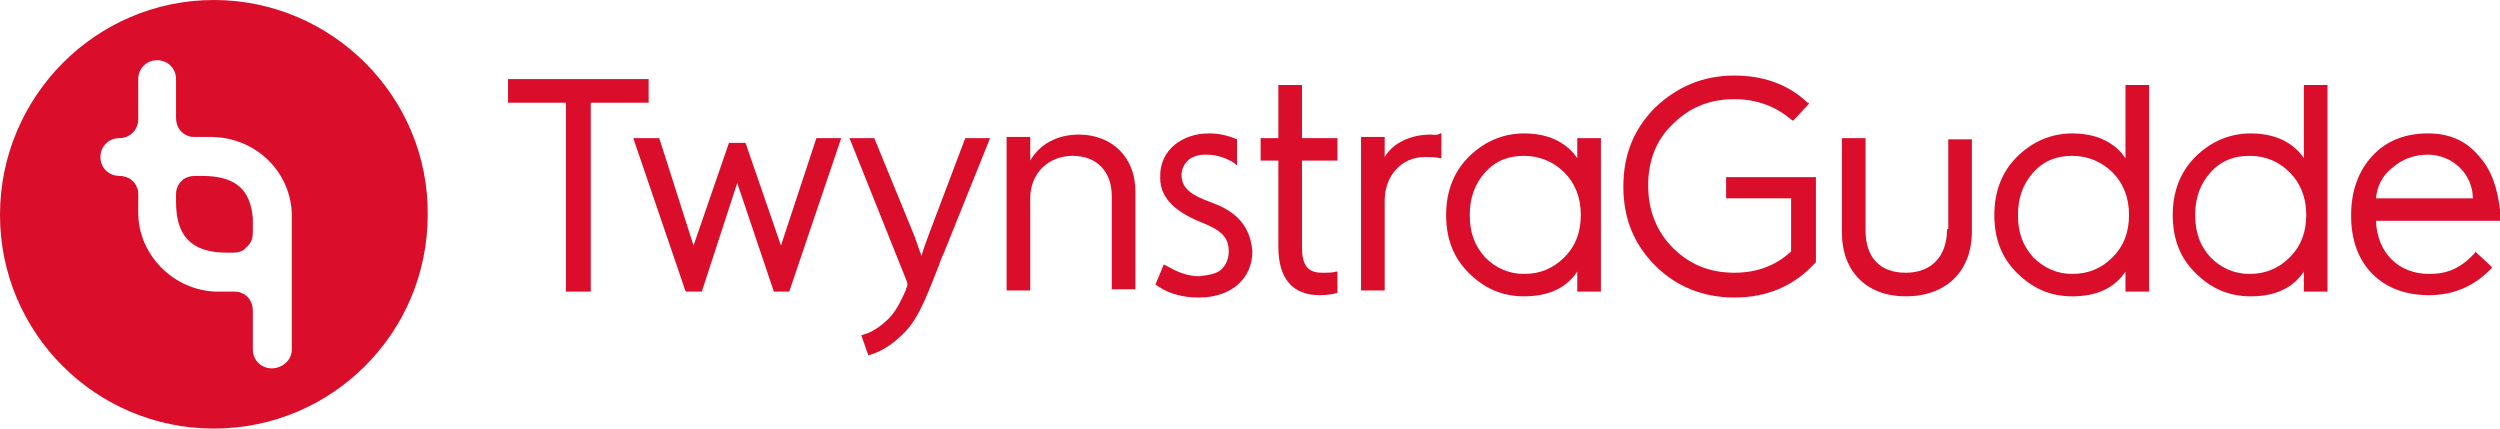
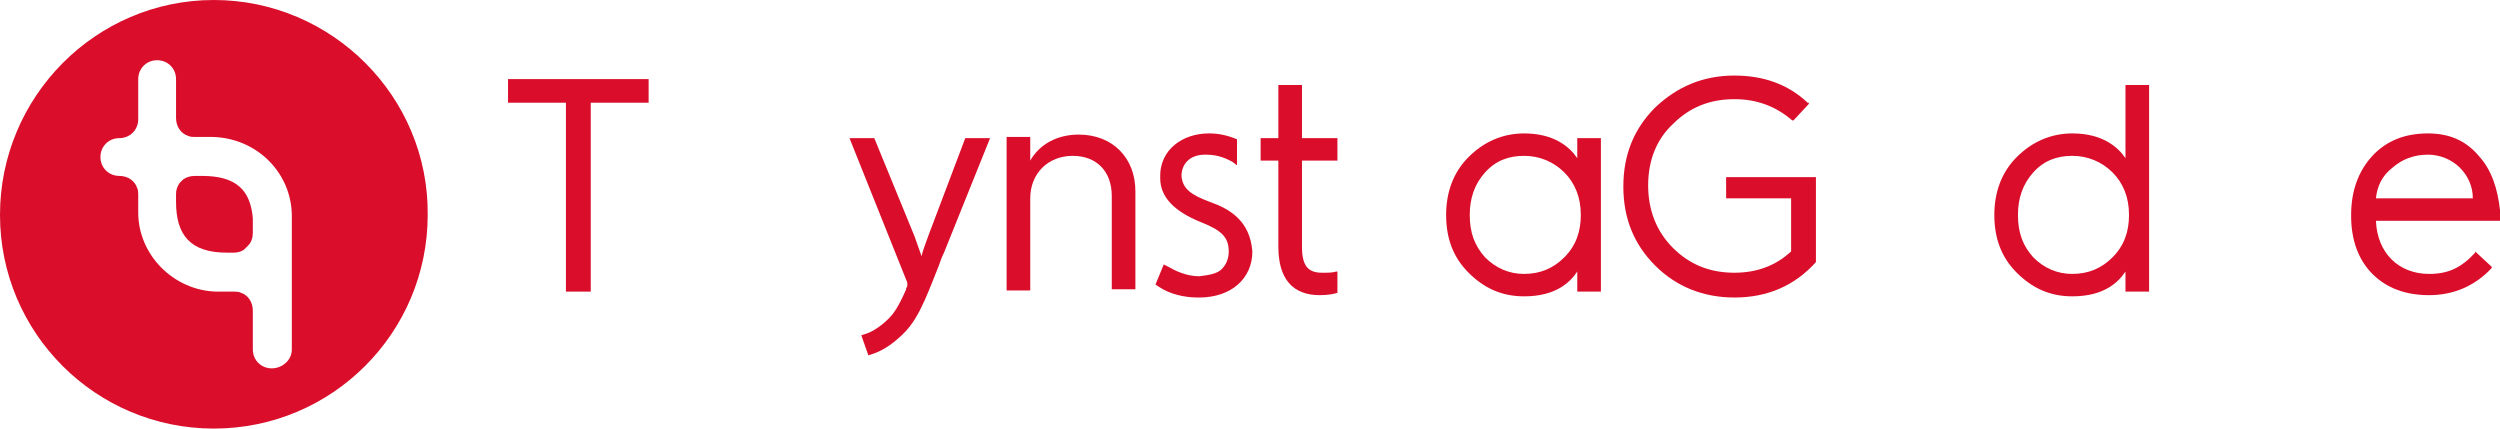
<svg xmlns="http://www.w3.org/2000/svg" width="175px" height="30px" viewBox="0 0 175 30" version="1.1">
  <title>logotg</title>
  <g id="RONDE-2" stroke="none" stroke-width="1" fill="none" fill-rule="evenodd">
    <g id="CONTENT----12-FLEX" transform="translate(-937, -11162)" fill="#DA0E2B">
      <g id="logotg" transform="translate(937, 11162)">
        <g id="Group-4">
          <path d="M17.698,15.289 C17.533,13.306 16.541,12.314 14.142,12.314 C14.06,12.314 13.894,12.314 13.894,12.314 C13.894,12.314 13.729,12.314 13.646,12.314 C13.315,12.314 13.067,12.397 12.819,12.562 C12.819,12.562 12.819,12.562 12.819,12.562 C12.736,12.645 12.654,12.727 12.571,12.81 C12.405,13.058 12.323,13.306 12.323,13.554 C12.323,13.636 12.323,13.802 12.323,13.802 C12.323,13.802 12.323,13.967 12.323,14.132 C12.323,16.446 13.315,17.686 15.879,17.686 C15.962,17.686 16.21,17.686 16.21,17.686 C16.21,17.686 16.375,17.686 16.375,17.686 C16.623,17.686 16.954,17.603 17.12,17.438 C17.12,17.438 17.12,17.438 17.202,17.355 C17.285,17.273 17.285,17.273 17.368,17.19 C17.616,16.942 17.698,16.612 17.698,16.281 C17.698,16.198 17.698,16.033 17.698,16.033 L17.698,15.785 C17.698,15.537 17.698,15.289 17.698,15.289" id="Fill-1" />
          <path d="M19.022,25.785 C18.277,25.785 17.698,25.207 17.698,24.463 L17.698,21.736 C17.698,21.157 17.368,20.661 16.871,20.496 C16.706,20.413 16.541,20.413 16.375,20.413 L15.135,20.413 C12.157,20.331 9.676,17.851 9.676,14.876 L9.676,13.636 C9.676,13.471 9.676,13.306 9.594,13.14 C9.428,12.645 8.932,12.314 8.353,12.314 C7.609,12.314 7.03,11.736 7.03,10.992 C7.03,10.248 7.609,9.669 8.353,9.669 C9.097,9.669 9.676,9.091 9.676,8.347 L9.676,5.537 C9.676,4.793 10.255,4.215 11,4.215 C11.744,4.215 12.323,4.793 12.323,5.537 L12.323,8.264 C12.323,8.843 12.654,9.339 13.15,9.504 C13.315,9.587 13.481,9.587 13.646,9.587 L14.887,9.587 C18.029,9.669 20.428,12.149 20.428,15.124 C20.428,15.124 20.428,15.124 20.428,15.124 L20.428,24.38 C20.428,24.38 20.428,24.463 20.428,24.463 C20.428,25.207 19.766,25.785 19.022,25.785 Z M14.969,0 C6.699,0 0,6.777 0,15.041 C0,23.306 6.699,30 14.969,30 C23.24,30 29.939,23.306 29.939,15.041 C30.021,6.777 23.24,0 14.969,0 L14.969,0 Z" id="Fill-3" />
        </g>
        <polyline id="Fill-5" points="45.404 5.537 35.562 5.537 35.562 7.19 39.615 7.19 39.615 20.413 41.352 20.413 41.352 7.19 45.404 7.19 45.404 5.537" />
-         <polyline id="Fill-6" points="54.667 17.19 52.186 10 51.028 10 48.547 17.19 46.148 9.669 46.066 9.669 44.329 9.669 47.968 20.331 48.051 20.413 49.126 20.413 51.607 12.81 54.171 20.413 55.246 20.413 58.885 9.669 57.148 9.669 54.667 17.19" />
        <path d="M75.508,9.421 C74.019,9.421 72.779,10.083 72.117,11.24 L72.117,9.587 L70.463,9.587 L70.463,20.331 L72.117,20.331 L72.117,13.884 C72.117,12.149 73.358,10.909 75.095,10.909 C76.749,10.909 77.824,11.983 77.824,13.719 L77.824,20.248 L79.478,20.248 L79.478,13.388 C79.478,11.074 77.906,9.421 75.508,9.421" id="Fill-7" />
-         <path d="M100.154,9.421 C98.748,9.421 97.507,10 96.928,10.992 L96.928,9.587 L95.274,9.587 L95.274,20.331 L96.928,20.331 L96.928,14.05 C96.928,12.314 98.086,10.992 99.74,10.992 C100.154,10.992 100.484,10.992 100.815,11.074 L100.898,11.074 L100.898,9.339 L100.815,9.339 C100.567,9.504 100.319,9.421 100.154,9.421" id="Fill-8" />
        <path d="M109.499,12.066 C110.243,12.81 110.657,13.802 110.657,15.041 C110.657,16.198 110.326,17.19 109.499,18.017 C108.755,18.76 107.845,19.174 106.687,19.174 C105.612,19.174 104.702,18.76 103.958,18.017 C103.214,17.19 102.883,16.281 102.883,15.041 C102.883,13.884 103.214,12.893 103.958,12.066 C104.702,11.24 105.612,10.909 106.687,10.909 C107.762,10.909 108.755,11.322 109.499,12.066 Z M110.409,11.074 C109.913,10.331 108.837,9.339 106.687,9.339 C105.198,9.339 103.875,9.917 102.8,10.992 C101.725,12.066 101.229,13.471 101.229,15.041 C101.229,16.694 101.725,18.017 102.8,19.091 C103.875,20.165 105.116,20.744 106.687,20.744 C108.92,20.744 109.913,19.752 110.409,19.008 L110.409,20.413 L112.063,20.413 L112.063,9.669 L110.409,9.669 L110.409,11.074 L110.409,11.074 Z" id="Fill-9" />
        <path d="M120.912,13.884 L125.378,13.884 L125.378,17.603 C124.303,18.595 122.98,19.091 121.408,19.091 C119.672,19.091 118.266,18.512 117.108,17.355 C115.95,16.198 115.371,14.711 115.371,12.975 C115.371,11.24 115.95,9.752 117.108,8.678 C118.266,7.521 119.672,6.942 121.408,6.942 C122.98,6.942 124.303,7.438 125.461,8.43 L125.543,8.43 L126.619,7.273 L126.619,7.19 L126.536,7.19 C125.13,5.868 123.393,5.289 121.408,5.289 C119.258,5.289 117.439,6.033 115.867,7.521 C114.379,9.008 113.634,10.826 113.634,13.058 C113.634,15.289 114.379,17.107 115.867,18.595 C117.356,20.083 119.258,20.826 121.408,20.826 C123.724,20.826 125.626,20 127.115,18.347 L127.115,18.347 L127.115,12.397 L120.829,12.397 L120.829,13.884" id="Fill-10" />
-         <path d="M136.295,16.033 C136.295,17.934 135.22,19.091 133.4,19.091 C131.581,19.091 130.588,18.017 130.588,16.116 L130.588,9.669 L128.934,9.669 L128.934,16.281 C128.934,19.008 130.671,20.744 133.4,20.744 C136.212,20.744 138.032,19.008 138.032,16.198 L138.032,9.752 L136.378,9.752 L136.378,16.033" id="Fill-11" />
        <path d="M147.873,12.066 C148.618,12.81 149.031,13.802 149.031,15.041 C149.031,16.198 148.7,17.19 147.873,18.017 C147.129,18.76 146.219,19.174 145.061,19.174 C143.986,19.174 143.077,18.76 142.332,18.017 C141.588,17.19 141.257,16.281 141.257,15.041 C141.257,13.884 141.588,12.893 142.332,12.066 C143.077,11.24 143.986,10.909 145.061,10.909 C146.137,10.909 147.129,11.322 147.873,12.066 Z M148.783,11.074 C148.287,10.331 147.212,9.339 145.061,9.339 C143.573,9.339 142.25,9.917 141.174,10.992 C140.099,12.066 139.603,13.471 139.603,15.041 C139.603,16.694 140.099,18.017 141.174,19.091 C142.25,20.165 143.49,20.744 145.061,20.744 C147.294,20.744 148.287,19.752 148.783,19.008 L148.783,20.413 L150.437,20.413 L150.437,5.95 L148.783,5.95 L148.783,11.074 L148.783,11.074 Z" id="Fill-12" />
-         <path d="M160.279,12.066 C161.023,12.81 161.437,13.802 161.437,15.041 C161.437,16.198 161.106,17.19 160.279,18.017 C159.534,18.76 158.625,19.174 157.467,19.174 C156.392,19.174 155.482,18.76 154.738,18.017 C153.993,17.19 153.663,16.281 153.663,15.041 C153.663,13.884 153.993,12.893 154.738,12.066 C155.482,11.24 156.392,10.909 157.467,10.909 C158.625,10.909 159.534,11.322 160.279,12.066 Z M161.271,11.074 C160.775,10.331 159.7,9.339 157.55,9.339 C156.061,9.339 154.738,9.917 153.663,10.992 C152.587,12.066 152.091,13.471 152.091,15.041 C152.091,16.694 152.587,18.017 153.663,19.091 C154.738,20.165 155.978,20.744 157.55,20.744 C159.783,20.744 160.775,19.752 161.271,19.008 L161.271,20.413 L162.925,20.413 L162.925,5.95 L161.271,5.95 L161.271,11.074 L161.271,11.074 Z" id="Fill-13" />
        <path d="M166.316,13.884 C166.399,13.058 166.73,12.314 167.474,11.736 C168.136,11.157 168.963,10.826 169.955,10.826 C170.782,10.826 171.609,11.157 172.188,11.736 C172.767,12.314 173.098,13.058 173.098,13.884 L166.316,13.884 Z M173.511,10.909 C172.602,9.835 171.444,9.339 169.955,9.339 C168.384,9.339 167.06,9.835 166.068,10.909 C165.076,11.983 164.579,13.388 164.579,15.041 L164.579,15.124 C164.579,16.777 165.076,18.182 166.068,19.174 C167.06,20.165 168.384,20.661 170.038,20.661 C171.775,20.661 173.263,20 174.421,18.76 L174.421,18.678 L173.263,17.603 L173.263,17.686 C172.271,18.76 171.361,19.174 170.038,19.174 C167.888,19.174 166.399,17.686 166.316,15.455 L175,15.455 L175,15.372 C175,15.124 175,14.959 175,14.711 C174.835,13.223 174.421,11.901 173.511,10.909 L173.511,10.909 Z" id="Fill-14" />
        <path d="M84.688,14.132 C83.365,13.636 82.786,13.223 82.703,12.314 C82.703,11.57 83.199,10.826 84.357,10.826 C84.357,10.826 84.357,10.826 84.44,10.826 C85.35,10.826 85.929,11.157 86.259,11.322 L86.59,11.57 L86.59,9.752 L86.59,9.752 C86.011,9.504 85.35,9.339 84.688,9.339 C84.688,9.339 84.688,9.339 84.605,9.339 C82.869,9.339 81.132,10.413 81.215,12.479 C81.215,13.802 82.207,14.793 84.026,15.537 C85.515,16.116 86.011,16.612 86.011,17.603 C86.011,18.099 85.846,18.512 85.515,18.843 C85.184,19.174 84.605,19.256 83.944,19.339 C83.944,19.339 83.944,19.339 83.944,19.339 C83.034,19.339 82.207,18.926 81.793,18.678 L81.463,18.512 L80.884,19.917 L81.132,20.083 C81.876,20.579 82.869,20.826 83.861,20.826 C83.861,20.826 83.944,20.826 83.944,20.826 C86.177,20.826 87.665,19.504 87.665,17.603 C87.5,15.455 86.094,14.628 84.688,14.132" id="Fill-15" />
        <path d="M65.005,16.446 C64.839,16.942 64.591,17.521 64.509,17.934 C64.343,17.438 64.178,17.025 64.012,16.529 L61.2,9.669 L61.2,9.669 L59.464,9.669 L63.433,19.587 C63.516,19.752 63.516,19.835 63.516,19.917 C63.516,20 63.516,20.083 63.433,20.165 L63.433,20.248 C62.854,21.57 62.524,21.983 62.193,22.314 C61.531,22.975 60.87,23.306 60.539,23.388 L60.291,23.471 L60.787,24.876 L61.035,24.793 C61.283,24.711 62.027,24.463 62.937,23.636 C64.178,22.562 64.674,21.24 65.749,18.512 C65.832,18.264 65.914,18.017 66.08,17.686 L69.305,9.669 L67.569,9.669 L65.005,16.446" id="Fill-16" />
        <path d="M91.139,5.95 L89.485,5.95 L89.485,9.669 L88.244,9.669 L88.244,11.24 L89.485,11.24 L89.485,17.273 C89.485,19.504 90.477,20.661 92.379,20.661 C92.958,20.661 93.372,20.579 93.62,20.496 L93.62,20.496 L93.62,19.008 L93.537,19.008 C93.289,19.091 92.958,19.091 92.545,19.091 C91.552,19.091 91.139,18.595 91.139,17.273 L91.139,11.24 L93.62,11.24 L93.62,9.669 L91.139,9.669 L91.139,5.95" id="Fill-17" />
      </g>
    </g>
  </g>
</svg>